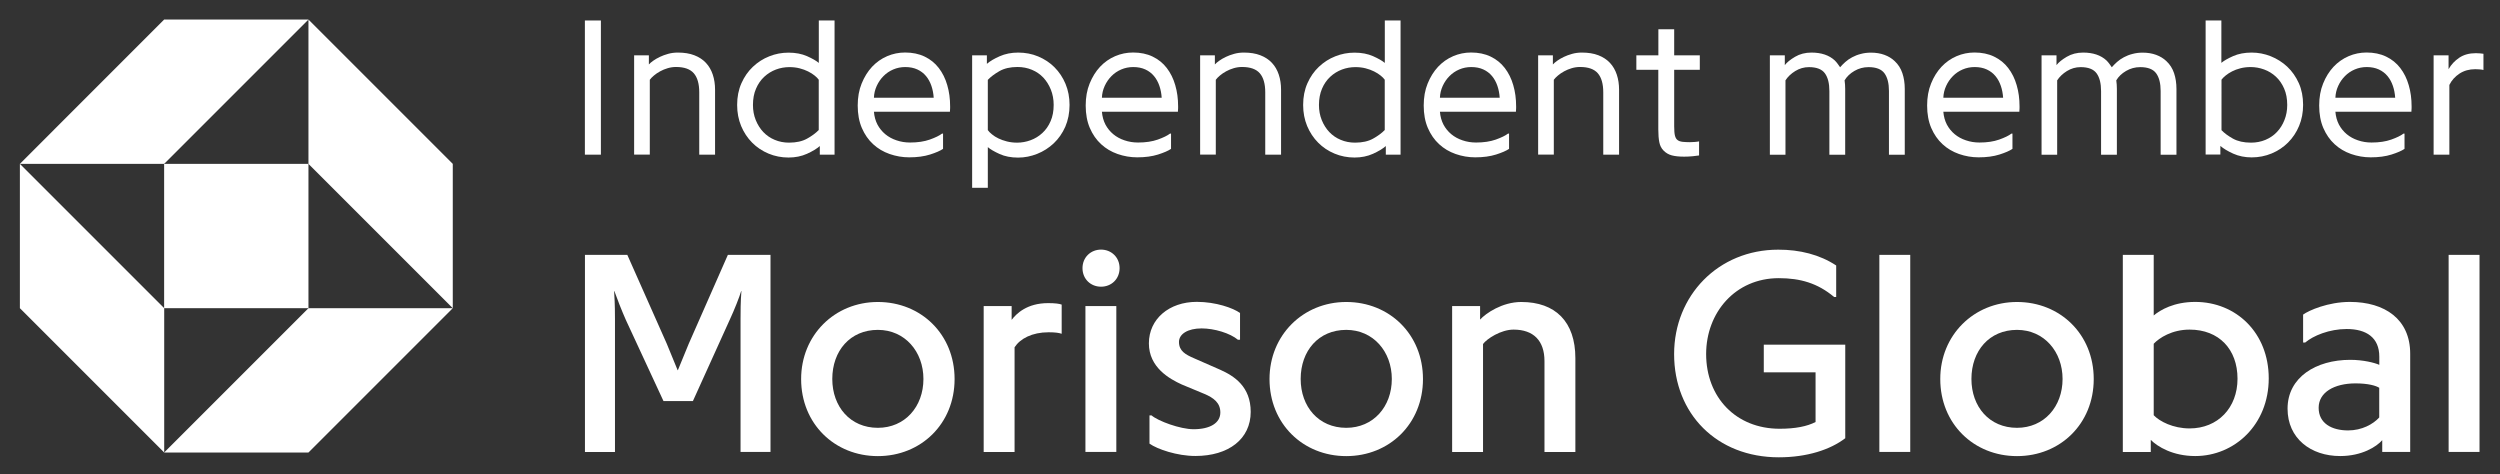
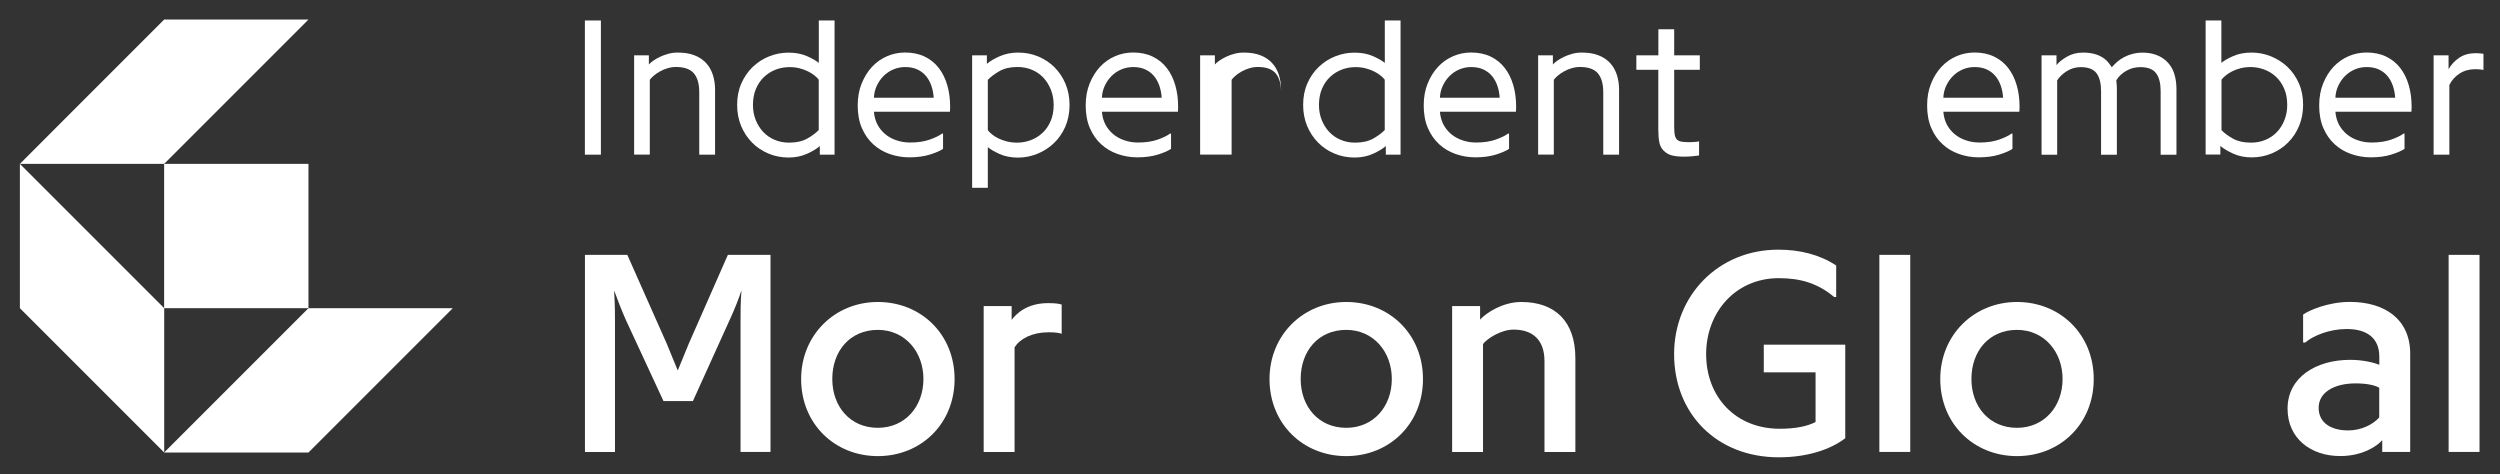
<svg xmlns="http://www.w3.org/2000/svg" version="1.1" id="global" x="0px" y="0px" viewBox="0 0 374.69 71.04" style="enable-background:new 0 0 374.69 71.04;" xml:space="preserve">
  <rect x="0" y="0" width="374.69" height="71.04" fill="#333333" stroke="none" />
  <style type="text/css">
	.st0{fill:#FFFFFF;}
</style>
  <g>
    <g>
      <rect x="24.6" y="24.56" class="st0" width="21.63" height="21.63" />
      <polygon class="st0" points="24.6,2.93 2.98,24.56 24.6,24.56 46.23,2.93   " />
-       <polygon class="st0" points="46.23,2.93 46.23,24.56 67.86,46.19 67.86,24.56   " />
      <polygon class="st0" points="46.23,46.19 24.6,67.82 46.23,67.82 67.86,46.19   " />
      <polygon class="st0" points="2.98,46.19 24.61,67.82 24.61,46.19 2.98,24.56   " />
    </g>
  </g>
  <g>
    <path class="st0" d="M110.99,67.74V47.86c0-1.01,0-2.69,0.13-4.23h-0.04c-0.22,0.79-1.06,2.91-1.68,4.23l-5.55,12.25h-4.41   L93.8,47.95c-0.57-1.28-1.37-3.31-1.72-4.32h-0.04c0.04,0.84,0.13,1.76,0.13,4.23v19.88h-4.5V38.2h6.35l5.91,13.31l1.63,3.97h0.04   l1.63-3.97l5.86-13.31h6.39v29.53H110.99z" />
    <path class="st0" d="M131.57,45.26c6.48,0,11.5,4.85,11.5,11.55c0,6.7-5.03,11.55-11.5,11.55c-6.48,0-11.5-4.85-11.5-11.55   C120.07,50.24,125.09,45.26,131.57,45.26z M131.57,64.12c4.06,0,6.83-3.17,6.83-7.32c0-4.1-2.78-7.36-6.83-7.36   c-4.14,0-6.83,3.13-6.83,7.36C124.74,60.95,127.43,64.12,131.57,64.12z" />
    <path class="st0" d="M159.11,50.02c-0.4-0.13-0.93-0.22-1.94-0.22c-2.51,0-4.28,0.97-5.11,2.25v15.69h-4.63V45.87h4.19v2.07   c0.71-0.93,2.29-2.51,5.47-2.51c1.06,0,1.68,0.09,2.03,0.22V50.02z" />
-     <path class="st0" d="M165.02,37.41c1.54,0,2.78,1.15,2.78,2.78c0,1.63-1.23,2.78-2.78,2.78s-2.78-1.15-2.78-2.78   C162.24,38.56,163.48,37.41,165.02,37.41z M162.68,67.74V45.87h4.63v21.86H162.68z" />
-     <path class="st0" d="M185.56,50.94c-1.19-1.01-3.57-1.72-5.47-1.72c-2.07,0-3.39,0.84-3.39,2.03c0,1.37,1.01,1.9,2.2,2.42   l4.01,1.76c2.07,0.93,4.54,2.51,4.54,6.3c0,4.06-3.31,6.61-8.29,6.61c-2.73,0-5.69-1.01-6.88-1.85v-4.23h0.31   c0.97,0.84,4.28,2.07,6.3,2.07c2.47,0,4.01-0.93,4.01-2.51c0-1.45-1.01-2.2-2.38-2.78l-3.39-1.41c-1.85-0.84-4.94-2.56-4.94-6.17   c0-3.66,3.04-6.22,7.18-6.22c2.86,0,5.47,0.93,6.48,1.67v4.01H185.56z" />
    <path class="st0" d="M201.77,45.26c6.48,0,11.5,4.85,11.5,11.55c0,6.7-5.03,11.55-11.5,11.55c-6.48,0-11.5-4.85-11.5-11.55   C190.27,50.24,195.29,45.26,201.77,45.26z M201.77,64.12c4.06,0,6.83-3.17,6.83-7.32c0-4.1-2.78-7.36-6.83-7.36   c-4.14,0-6.83,3.13-6.83,7.36C194.94,60.95,197.63,64.12,201.77,64.12z" />
    <path class="st0" d="M222.27,67.74h-4.63V45.87h4.19v2.03c0.84-0.93,3.31-2.64,6.17-2.64c5.11,0,8.11,2.95,8.11,8.42v14.06h-4.63   V54.12c0-3.04-1.63-4.72-4.63-4.72c-1.9,0-4.01,1.37-4.58,2.16V67.74z" />
    <path class="st0" d="M275.2,39.79v4.72h-0.31c-2.47-2.07-5.07-2.82-8.29-2.82c-6.52,0-10.89,5.16-10.89,11.37   c0,6.48,4.45,11.2,11.02,11.2c2.34,0,4.1-0.35,5.38-1.01v-7.45h-7.76v-4.14h12.21v14.02c-2.25,1.72-5.73,2.86-9.96,2.86   c-9.3,0-15.69-6.52-15.69-15.47c0-8.77,6.61-15.65,15.6-15.65C269.73,37.41,272.73,38.16,275.2,39.79z" />
    <path class="st0" d="M281.67,67.74V38.2h4.63v29.53H281.67z" />
    <path class="st0" d="M302.3,45.26c6.48,0,11.5,4.85,11.5,11.55c0,6.7-5.02,11.55-11.5,11.55c-6.48,0-11.5-4.85-11.5-11.55   C290.79,50.24,295.82,45.26,302.3,45.26z M302.3,64.12c4.05,0,6.83-3.17,6.83-7.32c0-4.1-2.78-7.36-6.83-7.36   c-4.14,0-6.83,3.13-6.83,7.36C295.47,60.95,298.15,64.12,302.3,64.12z" />
-     <path class="st0" d="M322.35,65.93v1.81h-4.19V38.2h4.63v9.08c1.01-0.84,3.04-2.03,6.22-2.03c6.13,0,11.02,4.63,11.02,11.46   c0,6.92-5.11,11.64-11.02,11.64C325.65,68.35,323.36,66.94,322.35,65.93z M335.35,56.76c0-4.41-2.78-7.36-7.18-7.36   c-2.64,0-4.54,1.23-5.38,2.12v10.71c0.88,0.93,2.91,1.98,5.38,1.98C332.4,64.21,335.35,61.12,335.35,56.76z" />
    <path class="st0" d="M345.18,51.34v-4.19c0.84-0.62,3.75-1.9,7.01-1.9c5.25,0,9.04,2.6,9.04,7.76v14.72h-4.19v-1.76   c-0.84,0.97-3.04,2.38-6.3,2.38c-4.41,0-7.89-2.64-7.89-7.1c0-4.72,4.28-7.32,9.39-7.32c1.98,0,3.66,0.44,4.36,0.75v-1.23   c0-2.86-1.94-4.14-4.89-4.14c-2.6,0-5.03,1.01-6.22,2.03H345.18z M347.51,61.12c0,2.34,1.98,3.39,4.41,3.39   c2.07,0,3.75-0.93,4.67-1.94v-4.45c-0.49-0.31-1.63-0.66-3.57-0.66C349.85,57.47,347.51,58.79,347.51,61.12z" />
    <path class="st0" d="M366.99,67.74V38.2h4.63v29.53H366.99z" />
  </g>
  <g>
    <path class="st0" d="M87.66,23.18V3.07h2.4v20.11H87.66z" />
    <path class="st0" d="M95.04,23.18V8.29h2.21v1.37c0.14-0.16,0.35-0.34,0.64-0.55c0.29-0.21,0.63-0.4,1-0.58s0.79-0.33,1.25-0.46   c0.46-0.13,0.95-0.19,1.46-0.19c0.94,0,1.76,0.13,2.46,0.4c0.7,0.27,1.28,0.65,1.74,1.14c0.46,0.49,0.8,1.08,1.03,1.77   c0.23,0.69,0.34,1.44,0.34,2.26v9.73h-2.37v-9.35c0-1.26-0.27-2.21-0.81-2.84c-0.54-0.63-1.43-0.95-2.67-0.95   c-0.42,0-0.83,0.06-1.24,0.18c-0.41,0.12-0.79,0.28-1.14,0.47c-0.35,0.19-0.66,0.4-0.93,0.63c-0.27,0.23-0.48,0.44-0.62,0.64v11.21   H95.04z" />
    <path class="st0" d="M110.48,15.73c0-1.2,0.21-2.28,0.64-3.25c0.43-0.97,1-1.79,1.72-2.47c0.72-0.68,1.54-1.21,2.46-1.57   c0.92-0.37,1.88-0.55,2.88-0.55c1.06,0,1.99,0.18,2.78,0.53c0.79,0.35,1.38,0.69,1.76,1.01V3.07h2.36v20.11h-2.21v-1.29   c-0.46,0.4-1.1,0.79-1.92,1.16c-0.82,0.37-1.74,0.56-2.77,0.56c-1.06,0-2.07-0.2-3-0.59s-1.76-0.94-2.45-1.64   c-0.7-0.7-1.25-1.54-1.65-2.49C110.68,17.92,110.48,16.87,110.48,15.73z M112.85,15.73c0,0.82,0.14,1.58,0.42,2.27   c0.28,0.69,0.66,1.29,1.13,1.79c0.48,0.5,1.05,0.9,1.71,1.17c0.66,0.28,1.38,0.42,2.15,0.42c1.08,0,1.99-0.2,2.7-0.6   c0.72-0.4,1.3-0.83,1.75-1.29v-7.54c-0.14-0.2-0.34-0.4-0.61-0.62c-0.27-0.22-0.6-0.43-0.98-0.62c-0.38-0.19-0.81-0.35-1.28-0.47   c-0.47-0.12-0.98-0.18-1.52-0.18c-0.7,0-1.38,0.12-2.02,0.36c-0.64,0.24-1.23,0.6-1.75,1.08s-0.94,1.08-1.24,1.79   C113,13.99,112.85,14.81,112.85,15.73z" />
    <path class="st0" d="M128.55,15.82c0-1.22,0.19-2.32,0.59-3.3s0.91-1.81,1.56-2.51c0.65-0.69,1.4-1.22,2.26-1.59   c0.86-0.37,1.76-0.55,2.69-0.55c1.1,0,2.08,0.2,2.93,0.61c0.85,0.41,1.55,0.97,2.12,1.71c0.56,0.73,0.99,1.59,1.27,2.57   c0.29,0.98,0.43,2.04,0.43,3.17c0,0.1,0,0.19,0,0.27c0,0.08-0.01,0.27-0.03,0.55h-11.39c0.06,0.72,0.24,1.36,0.53,1.92   c0.3,0.56,0.69,1.04,1.17,1.44c0.48,0.4,1.05,0.71,1.68,0.92c0.64,0.22,1.32,0.33,2.04,0.33c1.14,0,2.13-0.15,2.95-0.44   c0.83-0.3,1.44-0.59,1.84-0.9h0.15v2.29c-0.42,0.29-1.07,0.57-1.95,0.85s-1.92,0.42-3.12,0.42c-1.02,0-1.99-0.17-2.94-0.5   c-0.94-0.33-1.77-0.82-2.47-1.47c-0.71-0.65-1.27-1.46-1.69-2.43C128.76,18.23,128.55,17.1,128.55,15.82z M130.98,14.65h8.96   c-0.04-0.62-0.15-1.21-0.34-1.77c-0.19-0.56-0.46-1.06-0.81-1.48c-0.35-0.42-0.78-0.75-1.3-0.99c-0.52-0.24-1.13-0.36-1.81-0.36   c-0.64,0-1.24,0.12-1.8,0.36c-0.56,0.24-1.05,0.57-1.46,0.99c-0.42,0.42-0.76,0.91-1.02,1.48S131,14.03,130.98,14.65z" />
    <path class="st0" d="M145.7,28.14V8.29h2.21v1.28c0.46-0.4,1.1-0.78,1.92-1.14c0.82-0.36,1.74-0.55,2.77-0.55   c1.06,0,2.07,0.19,3,0.58s1.76,0.93,2.45,1.63c0.7,0.7,1.25,1.53,1.65,2.49c0.4,0.96,0.6,2.01,0.6,3.15c0,1.2-0.22,2.29-0.64,3.27   c-0.43,0.97-1.01,1.8-1.73,2.48c-0.72,0.68-1.55,1.21-2.48,1.58c-0.93,0.37-1.88,0.56-2.86,0.56c-1.06,0-1.99-0.18-2.78-0.54   c-0.79-0.36-1.38-0.7-1.76-1.03v6.1H145.7z M148.06,19.51c0.14,0.2,0.34,0.41,0.62,0.63c0.27,0.23,0.6,0.43,0.97,0.61   c0.37,0.18,0.8,0.33,1.27,0.45c0.48,0.12,0.99,0.18,1.52,0.18c0.68,0,1.36-0.12,2.01-0.36c0.66-0.24,1.25-0.6,1.77-1.08   c0.52-0.48,0.94-1.07,1.24-1.78c0.31-0.7,0.46-1.52,0.46-2.44c0-0.82-0.14-1.58-0.42-2.28c-0.28-0.7-0.66-1.3-1.13-1.81   c-0.48-0.5-1.05-0.9-1.71-1.17c-0.66-0.28-1.39-0.42-2.17-0.42c-1.08,0-1.98,0.21-2.7,0.62c-0.72,0.41-1.3,0.85-1.74,1.31V19.51z" />
    <path class="st0" d="M162.72,15.82c0-1.22,0.19-2.32,0.59-3.3s0.91-1.81,1.56-2.51c0.65-0.69,1.4-1.22,2.26-1.59   c0.86-0.37,1.76-0.55,2.69-0.55c1.1,0,2.08,0.2,2.93,0.61c0.85,0.41,1.55,0.97,2.12,1.71c0.56,0.73,0.99,1.59,1.27,2.57   c0.29,0.98,0.43,2.04,0.43,3.17c0,0.1,0,0.19,0,0.27c0,0.08-0.01,0.27-0.03,0.55h-11.39c0.06,0.72,0.24,1.36,0.53,1.92   c0.3,0.56,0.69,1.04,1.17,1.44c0.48,0.4,1.05,0.71,1.68,0.92c0.64,0.22,1.32,0.33,2.04,0.33c1.14,0,2.13-0.15,2.95-0.44   c0.83-0.3,1.44-0.59,1.84-0.9h0.15v2.29c-0.42,0.29-1.07,0.57-1.95,0.85s-1.92,0.42-3.12,0.42c-1.02,0-1.99-0.17-2.94-0.5   c-0.94-0.33-1.77-0.82-2.47-1.47c-0.71-0.65-1.27-1.46-1.69-2.43C162.93,18.23,162.72,17.1,162.72,15.82z M165.15,14.65h8.96   c-0.04-0.62-0.15-1.21-0.34-1.77c-0.19-0.56-0.46-1.06-0.81-1.48c-0.35-0.42-0.78-0.75-1.3-0.99c-0.52-0.24-1.13-0.36-1.81-0.36   c-0.64,0-1.24,0.12-1.8,0.36c-0.56,0.24-1.05,0.57-1.46,0.99c-0.42,0.42-0.76,0.91-1.02,1.48S165.17,14.03,165.15,14.65z" />
-     <path class="st0" d="M179.87,23.18V8.29h2.21v1.37c0.14-0.16,0.35-0.34,0.64-0.55c0.29-0.21,0.63-0.4,1-0.58   c0.37-0.18,0.79-0.33,1.25-0.46c0.46-0.13,0.95-0.19,1.46-0.19c0.94,0,1.76,0.13,2.46,0.4c0.7,0.27,1.28,0.65,1.74,1.14   c0.46,0.49,0.8,1.08,1.03,1.77c0.23,0.69,0.34,1.44,0.34,2.26v9.73h-2.37v-9.35c0-1.26-0.27-2.21-0.81-2.84   c-0.54-0.63-1.43-0.95-2.67-0.95c-0.42,0-0.83,0.06-1.24,0.18c-0.41,0.12-0.79,0.28-1.14,0.47c-0.35,0.19-0.66,0.4-0.93,0.63   c-0.27,0.23-0.48,0.44-0.62,0.64v11.21H179.87z" />
+     <path class="st0" d="M179.87,23.18V8.29h2.21v1.37c0.14-0.16,0.35-0.34,0.64-0.55c0.29-0.21,0.63-0.4,1-0.58   c0.37-0.18,0.79-0.33,1.25-0.46c0.46-0.13,0.95-0.19,1.46-0.19c0.94,0,1.76,0.13,2.46,0.4c0.7,0.27,1.28,0.65,1.74,1.14   c0.46,0.49,0.8,1.08,1.03,1.77c0.23,0.69,0.34,1.44,0.34,2.26v9.73v-9.35c0-1.26-0.27-2.21-0.81-2.84   c-0.54-0.63-1.43-0.95-2.67-0.95c-0.42,0-0.83,0.06-1.24,0.18c-0.41,0.12-0.79,0.28-1.14,0.47c-0.35,0.19-0.66,0.4-0.93,0.63   c-0.27,0.23-0.48,0.44-0.62,0.64v11.21H179.87z" />
    <path class="st0" d="M195.31,15.73c0-1.2,0.21-2.28,0.64-3.25c0.43-0.97,1-1.79,1.72-2.47c0.72-0.68,1.54-1.21,2.46-1.57   c0.92-0.37,1.88-0.55,2.88-0.55c1.06,0,1.99,0.18,2.78,0.53c0.79,0.35,1.38,0.69,1.76,1.01V3.07h2.36v20.11h-2.21v-1.29   c-0.46,0.4-1.1,0.79-1.92,1.16c-0.82,0.37-1.74,0.56-2.77,0.56c-1.06,0-2.07-0.2-3-0.59c-0.94-0.39-1.76-0.94-2.45-1.64   c-0.7-0.7-1.25-1.54-1.65-2.49C195.51,17.92,195.31,16.87,195.31,15.73z M197.68,15.73c0,0.82,0.14,1.58,0.42,2.27   s0.66,1.29,1.13,1.79c0.48,0.5,1.05,0.9,1.71,1.17c0.66,0.28,1.38,0.42,2.15,0.42c1.08,0,1.99-0.2,2.7-0.6   c0.72-0.4,1.3-0.83,1.75-1.29v-7.54c-0.14-0.2-0.34-0.4-0.61-0.62s-0.6-0.43-0.98-0.62c-0.38-0.19-0.81-0.35-1.28-0.47   c-0.47-0.12-0.98-0.18-1.52-0.18c-0.7,0-1.38,0.12-2.02,0.36c-0.64,0.24-1.23,0.6-1.75,1.08s-0.94,1.08-1.24,1.79   C197.84,13.99,197.68,14.81,197.68,15.73z" />
    <path class="st0" d="M213.38,15.82c0-1.22,0.19-2.32,0.59-3.3s0.91-1.81,1.56-2.51c0.65-0.69,1.4-1.22,2.26-1.59   c0.86-0.37,1.76-0.55,2.69-0.55c1.1,0,2.08,0.2,2.93,0.61c0.85,0.41,1.55,0.97,2.12,1.71c0.56,0.73,0.99,1.59,1.27,2.57   c0.29,0.98,0.43,2.04,0.43,3.17c0,0.1,0,0.19,0,0.27c0,0.08-0.01,0.27-0.03,0.55h-11.39c0.06,0.72,0.24,1.36,0.53,1.92   c0.3,0.56,0.69,1.04,1.17,1.44c0.48,0.4,1.05,0.71,1.68,0.92c0.64,0.22,1.32,0.33,2.04,0.33c1.14,0,2.13-0.15,2.95-0.44   c0.83-0.3,1.44-0.59,1.84-0.9h0.15v2.29c-0.42,0.29-1.07,0.57-1.95,0.85s-1.92,0.42-3.12,0.42c-1.02,0-1.99-0.17-2.94-0.5   c-0.94-0.33-1.77-0.82-2.47-1.47c-0.71-0.65-1.27-1.46-1.69-2.43C213.59,18.23,213.38,17.1,213.38,15.82z M215.81,14.65h8.96   c-0.04-0.62-0.15-1.21-0.34-1.77c-0.19-0.56-0.46-1.06-0.81-1.48c-0.35-0.42-0.78-0.75-1.3-0.99c-0.52-0.24-1.13-0.36-1.81-0.36   c-0.64,0-1.24,0.12-1.8,0.36c-0.56,0.24-1.05,0.57-1.46,0.99c-0.42,0.42-0.76,0.91-1.02,1.48S215.83,14.03,215.81,14.65z" />
    <path class="st0" d="M230.53,23.18V8.29h2.21v1.37c0.14-0.16,0.35-0.34,0.64-0.55c0.29-0.21,0.63-0.4,1-0.58   c0.37-0.18,0.79-0.33,1.25-0.46c0.46-0.13,0.95-0.19,1.46-0.19c0.94,0,1.76,0.13,2.46,0.4c0.7,0.27,1.28,0.65,1.74,1.14   c0.46,0.49,0.8,1.08,1.03,1.77c0.23,0.69,0.34,1.44,0.34,2.26v9.73h-2.37v-9.35c0-1.26-0.27-2.21-0.81-2.84   c-0.54-0.63-1.43-0.95-2.67-0.95c-0.42,0-0.83,0.06-1.24,0.18c-0.41,0.12-0.79,0.28-1.14,0.47c-0.35,0.19-0.66,0.4-0.93,0.63   c-0.27,0.23-0.48,0.44-0.62,0.64v11.21H230.53z" />
    <path class="st0" d="M245.25,10.46V8.29h3.3v-3.9h2.37v3.9h3.84v2.17h-3.84v8.47c0,0.65,0.04,1.12,0.12,1.42   c0.08,0.3,0.21,0.52,0.4,0.65c0.17,0.14,0.43,0.22,0.76,0.26c0.33,0.03,0.69,0.05,1.07,0.05c0.16,0,0.38-0.01,0.68-0.03   c0.3-0.02,0.53-0.05,0.7-0.09v2.11c-0.22,0.04-0.55,0.08-0.98,0.12c-0.43,0.04-0.84,0.06-1.25,0.06c-0.74,0-1.36-0.06-1.85-0.19   c-0.49-0.13-0.9-0.37-1.25-0.73c-0.32-0.32-0.53-0.74-0.63-1.25c-0.1-0.51-0.15-1.14-0.15-1.91v-8.94H245.25z" />
-     <path class="st0" d="M265.26,23.18V8.29h2.24v1.47c0.32-0.42,0.84-0.84,1.54-1.25c0.71-0.42,1.53-0.63,2.45-0.63   c1.48,0,2.65,0.39,3.5,1.18c0.16,0.16,0.3,0.32,0.43,0.5c0.13,0.17,0.26,0.35,0.37,0.52c0.22-0.26,0.49-0.53,0.78-0.79   c0.3-0.27,0.64-0.5,1.03-0.71c0.39-0.21,0.82-0.38,1.3-0.5c0.47-0.13,0.98-0.19,1.52-0.19c0.74,0,1.41,0.11,2.01,0.33   s1.11,0.53,1.53,0.93c0.54,0.5,0.92,1.1,1.16,1.81c0.24,0.71,0.36,1.5,0.36,2.38v9.85h-2.37v-9.55c0-1.14-0.22-2.03-0.67-2.65   c-0.45-0.62-1.25-0.93-2.39-0.93c-0.76,0-1.47,0.19-2.12,0.57c-0.65,0.38-1.14,0.85-1.47,1.41c0.06,0.42,0.09,0.85,0.09,1.29v9.86   h-2.37v-9.55c0-1.14-0.22-2.03-0.67-2.65c-0.45-0.62-1.25-0.93-2.39-0.93c-0.74,0-1.43,0.2-2.06,0.59   c-0.63,0.39-1.12,0.86-1.46,1.39v11.15H265.26z" />
    <path class="st0" d="M288.83,15.82c0-1.22,0.19-2.32,0.59-3.3c0.39-0.98,0.91-1.81,1.56-2.51c0.65-0.69,1.4-1.22,2.26-1.59   c0.86-0.37,1.76-0.55,2.69-0.55c1.1,0,2.08,0.2,2.93,0.61c0.85,0.41,1.55,0.97,2.12,1.71c0.56,0.73,0.99,1.59,1.27,2.57   c0.29,0.98,0.43,2.04,0.43,3.17c0,0.1,0,0.19,0,0.27c0,0.08-0.01,0.27-0.03,0.55h-11.39c0.06,0.72,0.24,1.36,0.53,1.92   c0.3,0.56,0.69,1.04,1.17,1.44c0.48,0.4,1.05,0.71,1.68,0.92c0.64,0.22,1.32,0.33,2.04,0.33c1.14,0,2.13-0.15,2.95-0.44   c0.83-0.3,1.44-0.59,1.84-0.9h0.15v2.29c-0.42,0.29-1.07,0.57-1.95,0.85s-1.92,0.42-3.12,0.42c-1.02,0-1.99-0.17-2.94-0.5   c-0.94-0.33-1.77-0.82-2.47-1.47c-0.71-0.65-1.27-1.46-1.69-2.43C289.04,18.23,288.83,17.1,288.83,15.82z M291.26,14.65h8.96   c-0.04-0.62-0.15-1.21-0.34-1.77s-0.46-1.06-0.81-1.48c-0.35-0.42-0.78-0.75-1.3-0.99c-0.52-0.24-1.13-0.36-1.81-0.36   c-0.64,0-1.24,0.12-1.8,0.36c-0.56,0.24-1.05,0.57-1.46,0.99c-0.42,0.42-0.76,0.91-1.02,1.48S291.28,14.03,291.26,14.65z" />
    <path class="st0" d="M305.98,23.18V8.29h2.24v1.47c0.32-0.42,0.84-0.84,1.54-1.25c0.71-0.42,1.53-0.63,2.45-0.63   c1.48,0,2.65,0.39,3.5,1.18c0.16,0.16,0.3,0.32,0.43,0.5c0.13,0.17,0.26,0.35,0.37,0.52c0.22-0.26,0.49-0.53,0.78-0.79   c0.3-0.27,0.64-0.5,1.03-0.71c0.39-0.21,0.82-0.38,1.3-0.5c0.47-0.13,0.98-0.19,1.52-0.19c0.74,0,1.41,0.11,2.01,0.33   c0.6,0.22,1.11,0.53,1.53,0.93c0.54,0.5,0.92,1.1,1.16,1.81c0.24,0.71,0.36,1.5,0.36,2.38v9.85h-2.37v-9.55   c0-1.14-0.22-2.03-0.67-2.65c-0.45-0.62-1.25-0.93-2.39-0.93c-0.76,0-1.47,0.19-2.12,0.57c-0.65,0.38-1.14,0.85-1.47,1.41   c0.06,0.42,0.09,0.85,0.09,1.29v9.86h-2.37v-9.55c0-1.14-0.22-2.03-0.67-2.65c-0.45-0.62-1.25-0.93-2.39-0.93   c-0.74,0-1.43,0.2-2.06,0.59c-0.63,0.39-1.11,0.86-1.46,1.39v11.15H305.98z" />
    <path class="st0" d="M330.57,23.18V3.07h2.36v6.35c0.38-0.32,0.97-0.66,1.76-1.01s1.72-0.53,2.78-0.53c0.98,0,1.93,0.18,2.86,0.55   c0.93,0.37,1.75,0.89,2.48,1.57c0.72,0.68,1.3,1.51,1.73,2.47s0.64,2.05,0.64,3.25c0,1.14-0.2,2.2-0.6,3.15   c-0.4,0.96-0.95,1.79-1.65,2.49c-0.7,0.7-1.52,1.25-2.46,1.64c-0.94,0.39-1.94,0.59-3,0.59c-1.01,0-1.94-0.19-2.76-0.56   s-1.47-0.76-1.93-1.16v1.29H330.57z M332.93,19.49c0.44,0.46,1.02,0.89,1.74,1.29c0.72,0.4,1.62,0.6,2.7,0.6   c0.78,0,1.5-0.14,2.17-0.42c0.66-0.28,1.24-0.67,1.71-1.17c0.48-0.5,0.86-1.1,1.13-1.79c0.28-0.69,0.42-1.45,0.42-2.27   c0-0.92-0.15-1.74-0.46-2.45c-0.31-0.71-0.72-1.31-1.24-1.79c-0.52-0.48-1.11-0.84-1.77-1.08c-0.66-0.24-1.33-0.36-2.01-0.36   c-0.54,0-1.05,0.06-1.52,0.18c-0.48,0.12-0.9,0.28-1.27,0.47c-0.37,0.19-0.69,0.4-0.96,0.62c-0.27,0.22-0.48,0.43-0.62,0.62V19.49z   " />
    <path class="st0" d="M347.59,15.82c0-1.22,0.19-2.32,0.59-3.3c0.39-0.98,0.91-1.81,1.56-2.51c0.65-0.69,1.4-1.22,2.26-1.59   c0.86-0.37,1.76-0.55,2.69-0.55c1.1,0,2.08,0.2,2.93,0.61c0.85,0.41,1.55,0.97,2.12,1.71c0.56,0.73,0.99,1.59,1.27,2.57   c0.29,0.98,0.43,2.04,0.43,3.17c0,0.1,0,0.19,0,0.27c0,0.08-0.01,0.27-0.03,0.55h-11.39c0.06,0.72,0.24,1.36,0.53,1.92   c0.3,0.56,0.69,1.04,1.17,1.44c0.48,0.4,1.05,0.71,1.68,0.92c0.64,0.22,1.32,0.33,2.04,0.33c1.14,0,2.13-0.15,2.95-0.44   c0.83-0.3,1.44-0.59,1.84-0.9h0.15v2.29c-0.42,0.29-1.07,0.57-1.95,0.85c-0.88,0.28-1.92,0.42-3.12,0.42   c-1.02,0-1.99-0.17-2.94-0.5c-0.94-0.33-1.77-0.82-2.47-1.47c-0.71-0.65-1.27-1.46-1.69-2.43C347.8,18.23,347.59,17.1,347.59,15.82   z M350.02,14.65h8.96c-0.04-0.62-0.15-1.21-0.34-1.77s-0.46-1.06-0.81-1.48c-0.35-0.42-0.78-0.75-1.3-0.99   c-0.52-0.24-1.13-0.36-1.81-0.36c-0.64,0-1.24,0.12-1.8,0.36c-0.56,0.24-1.05,0.57-1.46,0.99c-0.42,0.42-0.76,0.91-1.02,1.48   S350.04,14.03,350.02,14.65z" />
    <path class="st0" d="M364.74,23.18V8.29h2.24v2.08c0.4-0.7,0.94-1.28,1.62-1.73c0.68-0.45,1.5-0.67,2.47-0.67   c0.23,0,0.44,0.01,0.64,0.03c0.21,0.02,0.37,0.04,0.5,0.06v2.43c-0.14-0.04-0.32-0.07-0.56-0.09c-0.23-0.02-0.46-0.03-0.67-0.03   c-0.9,0-1.68,0.22-2.36,0.66c-0.67,0.44-1.18,1.01-1.52,1.7v10.45H364.74z" />
  </g>
</svg>